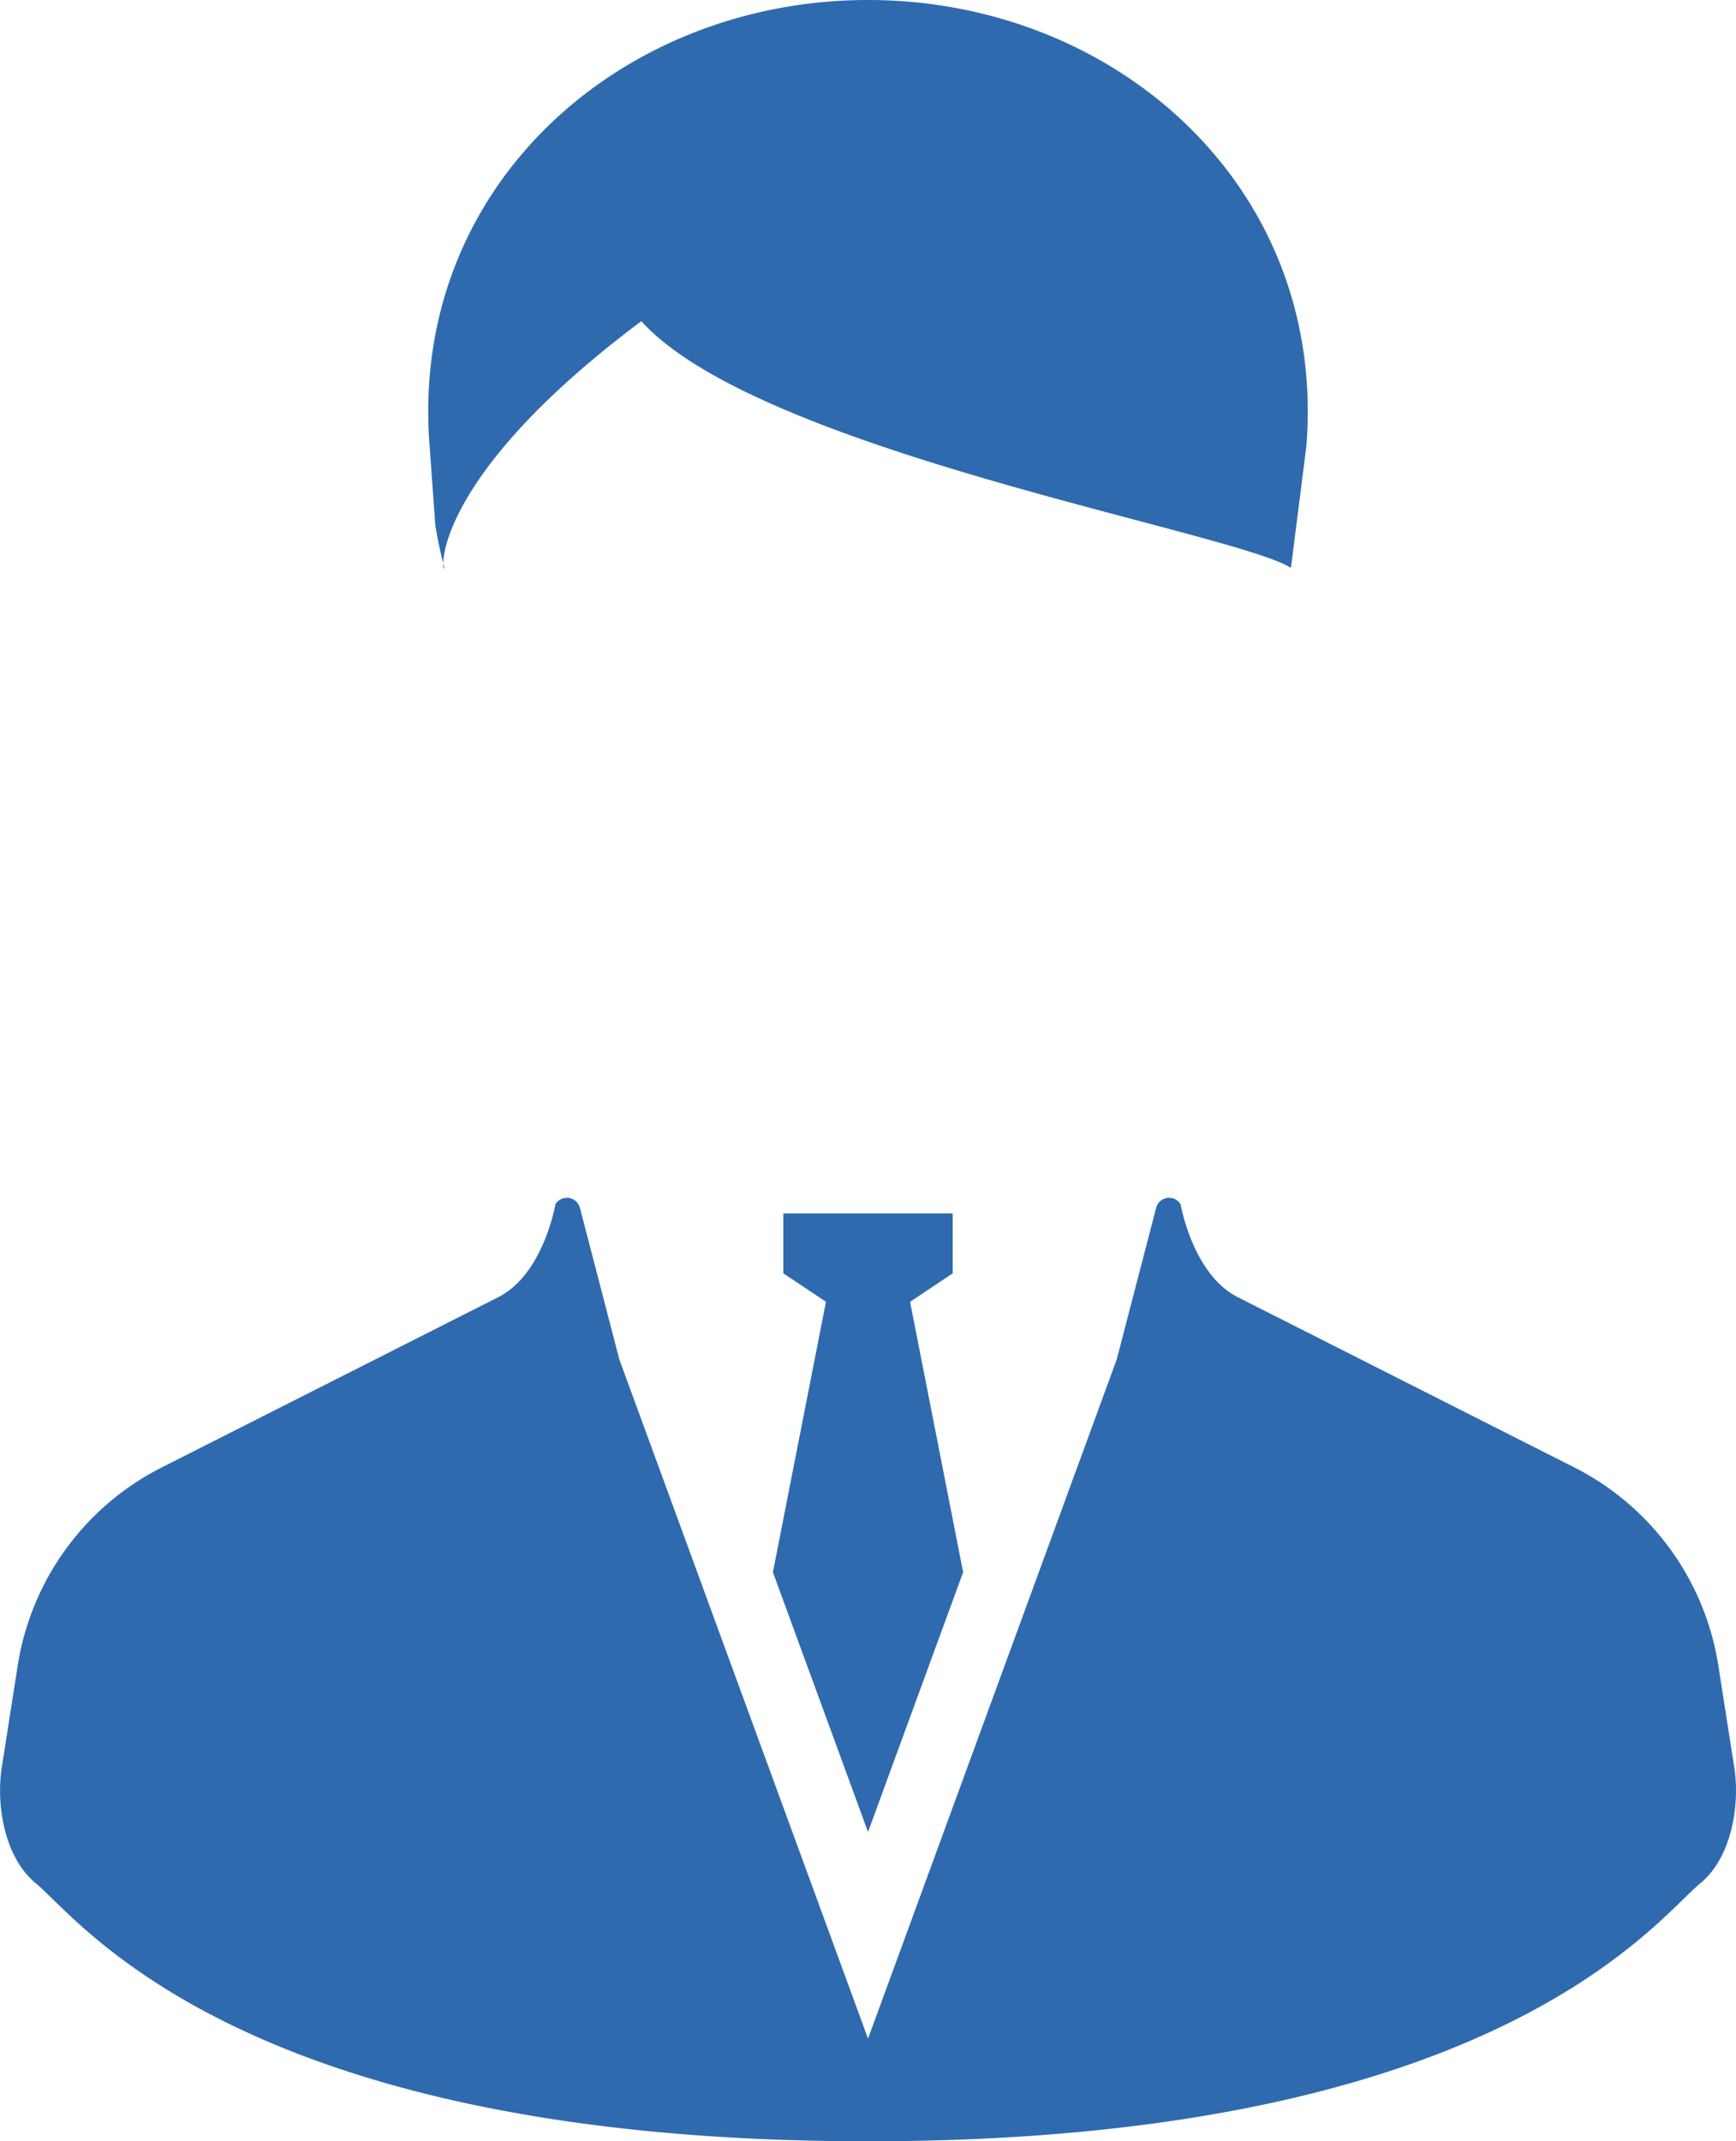
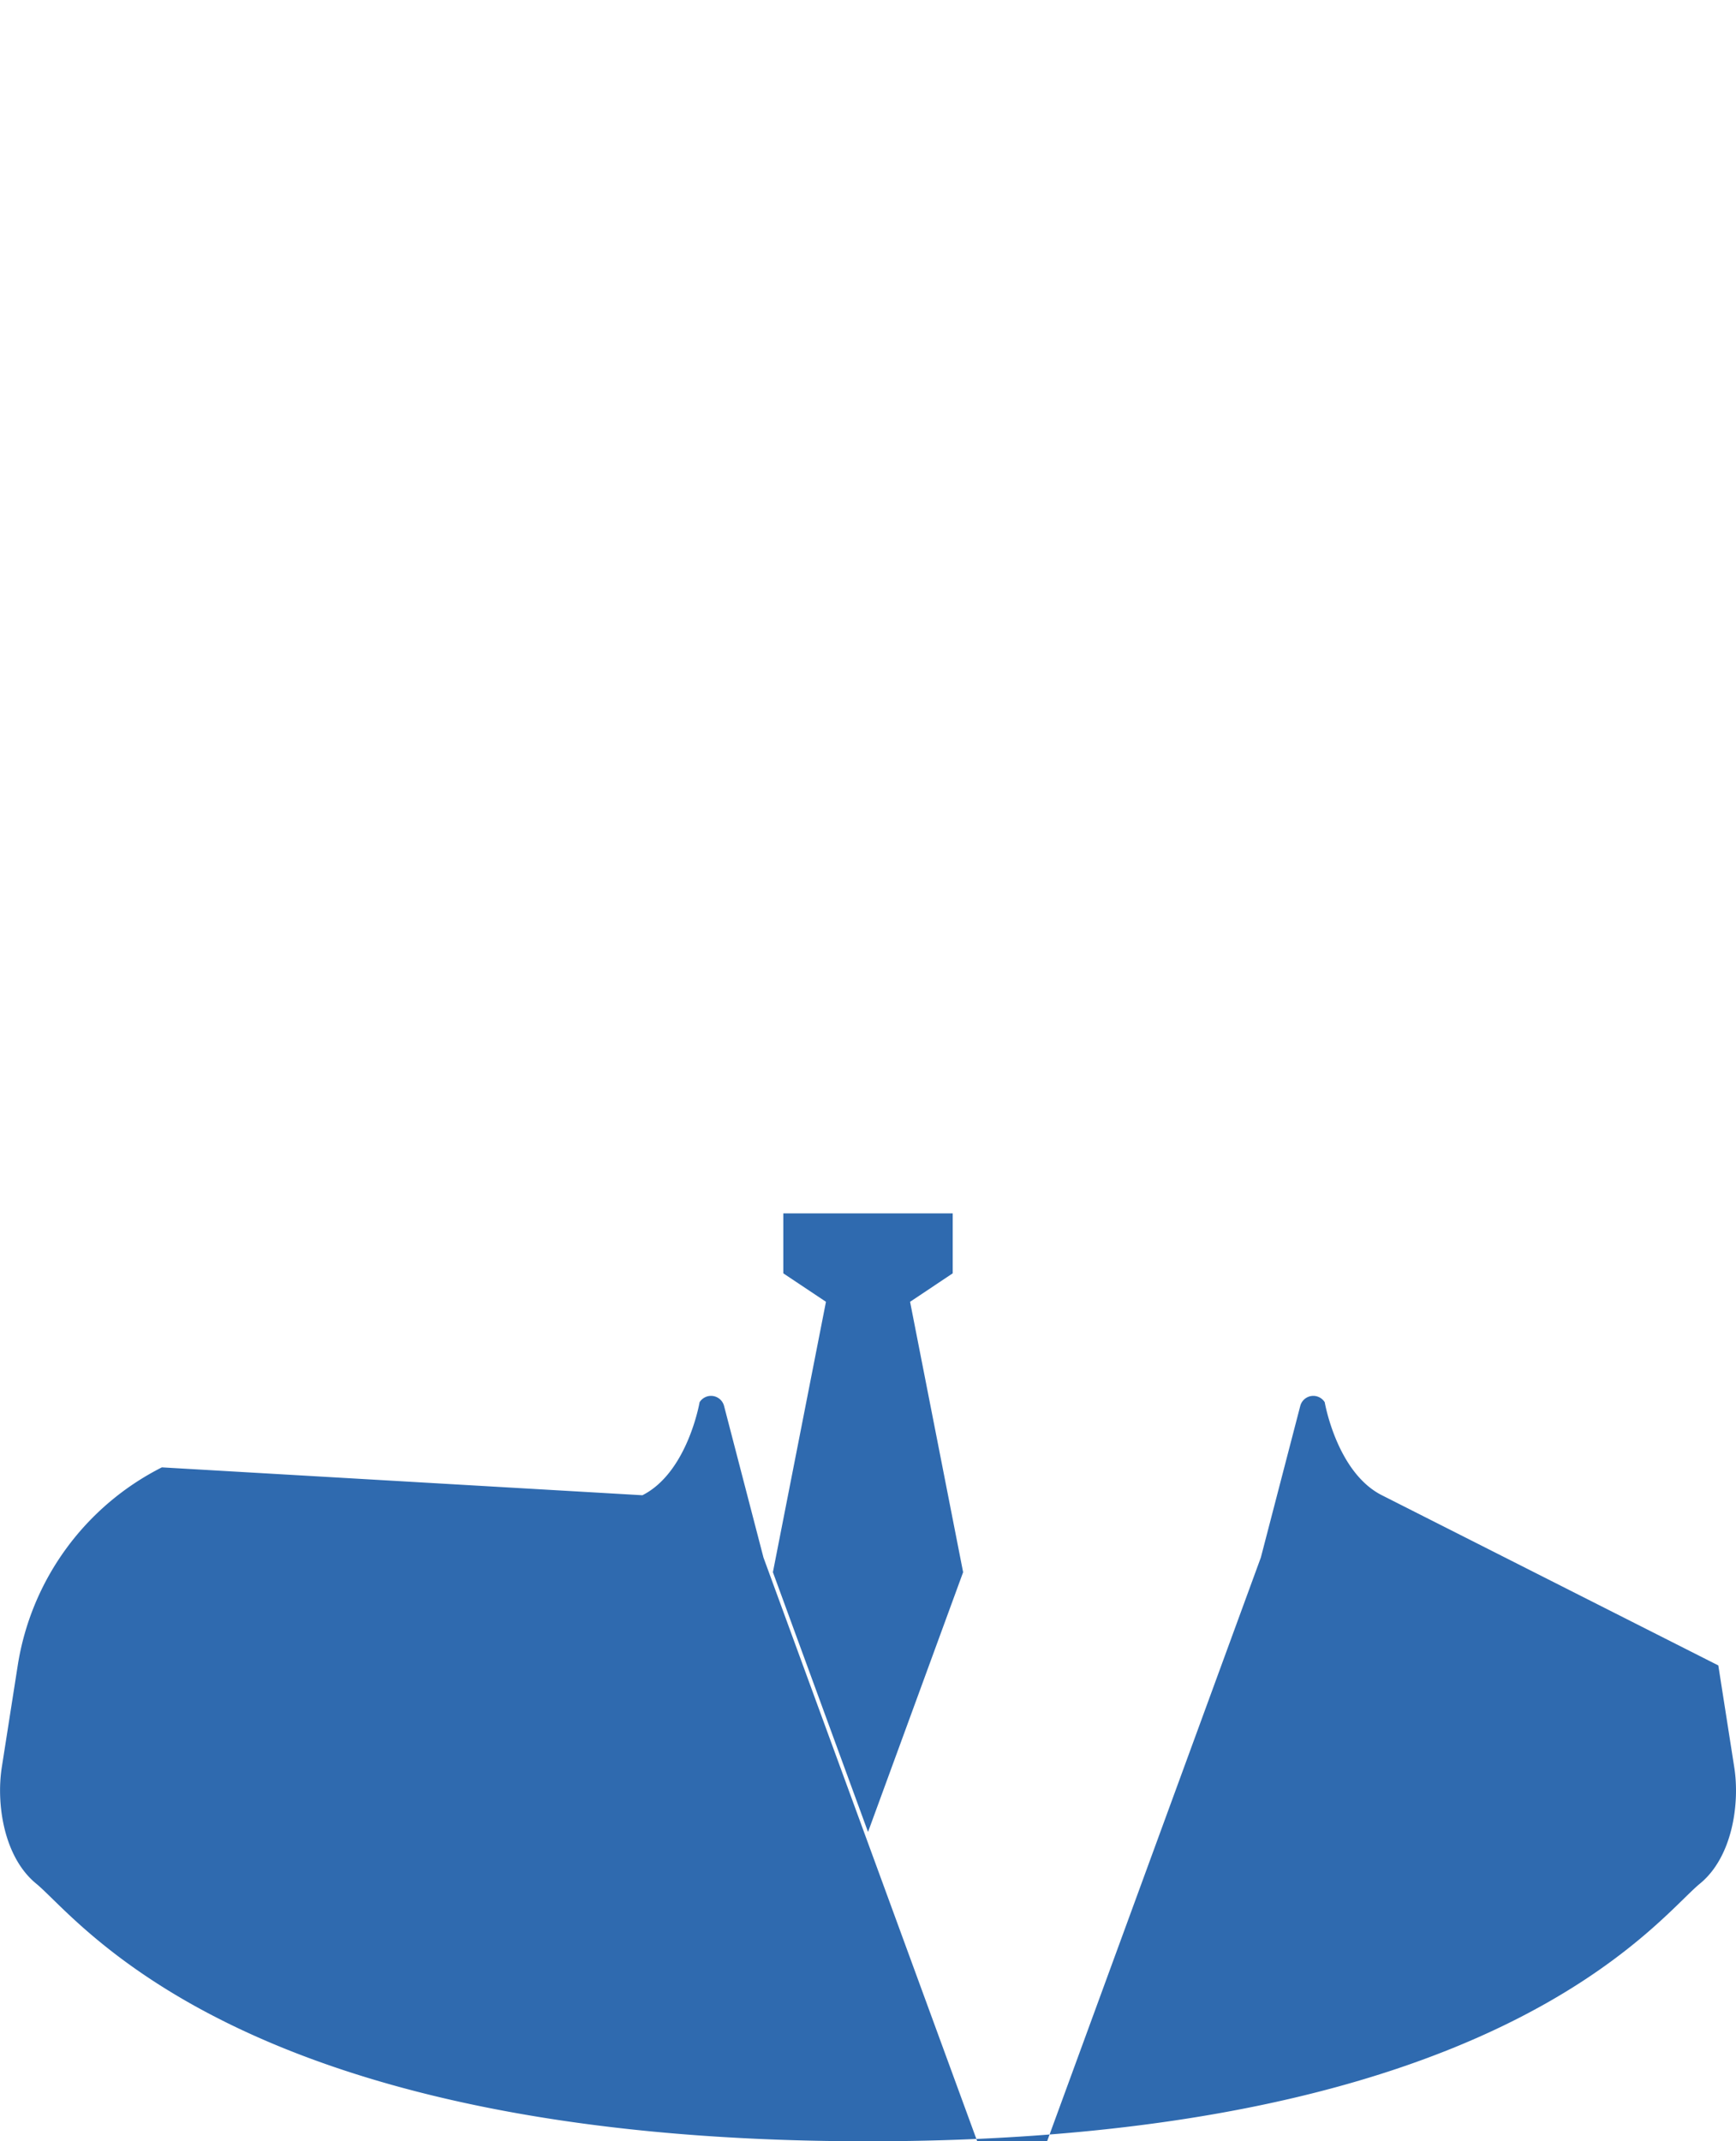
<svg xmlns="http://www.w3.org/2000/svg" width="163.341" height="201.394" viewBox="0 0 163.341 201.394">
  <g transform="translate(-48.37)">
    <path d="M242.2,348.3l8.948-24.431-4.992-25.434,4.01-2.674v-5.644H234.231v5.644l4.011,2.674-4.992,25.434Z" transform="translate(-112.157 -175.998)" fill="#2f6aaf" />
-     <path d="M211.547,339.959l-1.5-9.578a25.259,25.259,0,0,0-13.561-18.629l-31.653-16.006c-4.253-2.148-5.38-8.749-5.38-8.749a1.267,1.267,0,0,0-2.3.343l-3.71,14.26-23.4,63.882-23.4-63.882-3.709-14.26a1.267,1.267,0,0,0-2.3-.343s-1.127,6.6-5.38,8.749L63.6,311.752a25.257,25.257,0,0,0-13.561,18.629l-1.5,9.578c-.535,3.419.172,8.437,3.235,10.945,4.094,3.349,19.221,24.233,78.273,24.233s74.177-20.884,78.271-24.233C211.377,348.4,212.084,343.378,211.547,339.959Z" transform="translate(0 -173.743)" fill="#2f6aaf" />
-     <path d="M151.469,49.381a40.11,40.11,0,0,0,.867,4.049c-.288.672-1.491-8.252,18.521-23.223,11.008,12.216,55.631,19.773,61.122,23.2l1.45-11.442C235.379,17.609,215.5,0,192.185,0s-43.2,17.609-41.247,41.967Z" transform="translate(-62.143)" fill="#2f6aaf" />
+     <path d="M211.547,339.959l-1.5-9.578l-31.653-16.006c-4.253-2.148-5.38-8.749-5.38-8.749a1.267,1.267,0,0,0-2.3.343l-3.71,14.26-23.4,63.882-23.4-63.882-3.709-14.26a1.267,1.267,0,0,0-2.3-.343s-1.127,6.6-5.38,8.749L63.6,311.752a25.257,25.257,0,0,0-13.561,18.629l-1.5,9.578c-.535,3.419.172,8.437,3.235,10.945,4.094,3.349,19.221,24.233,78.273,24.233s74.177-20.884,78.271-24.233C211.377,348.4,212.084,343.378,211.547,339.959Z" transform="translate(0 -173.743)" fill="#2f6aaf" />
  </g>
</svg>